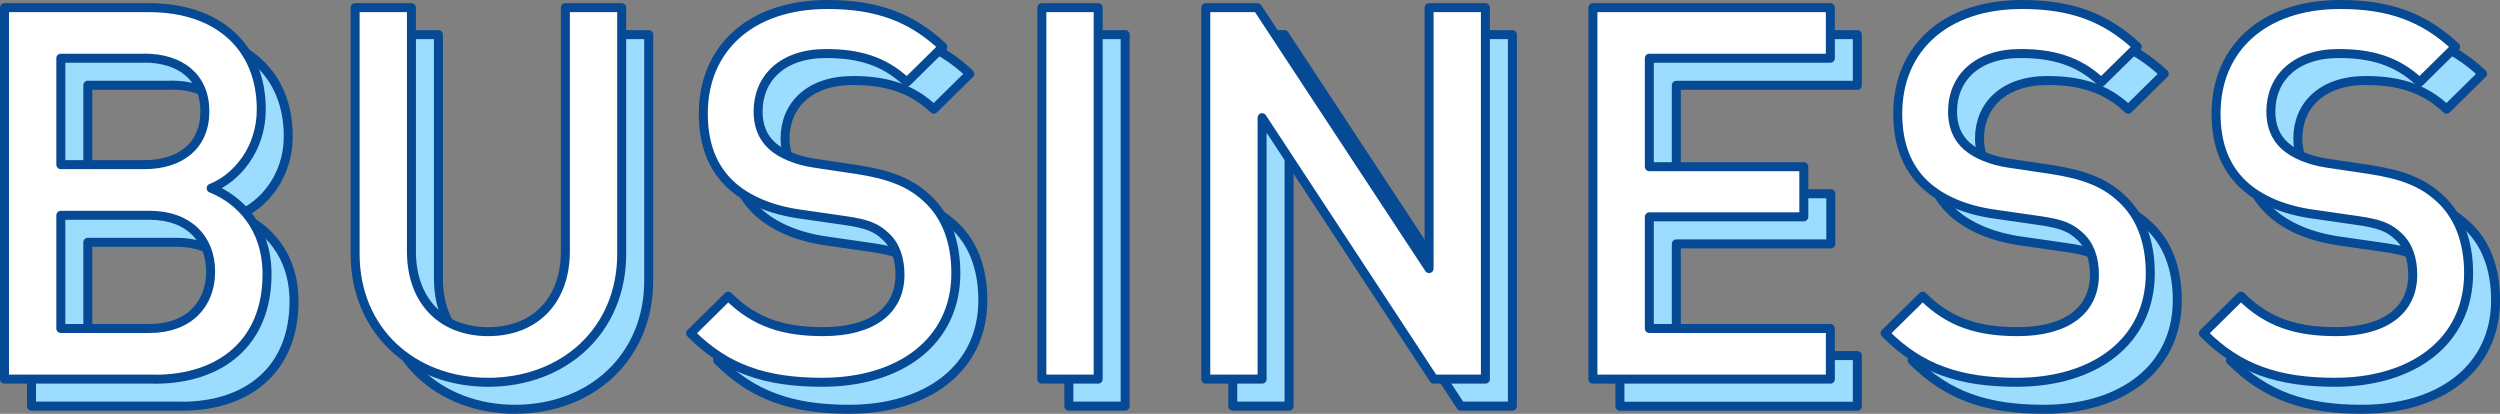
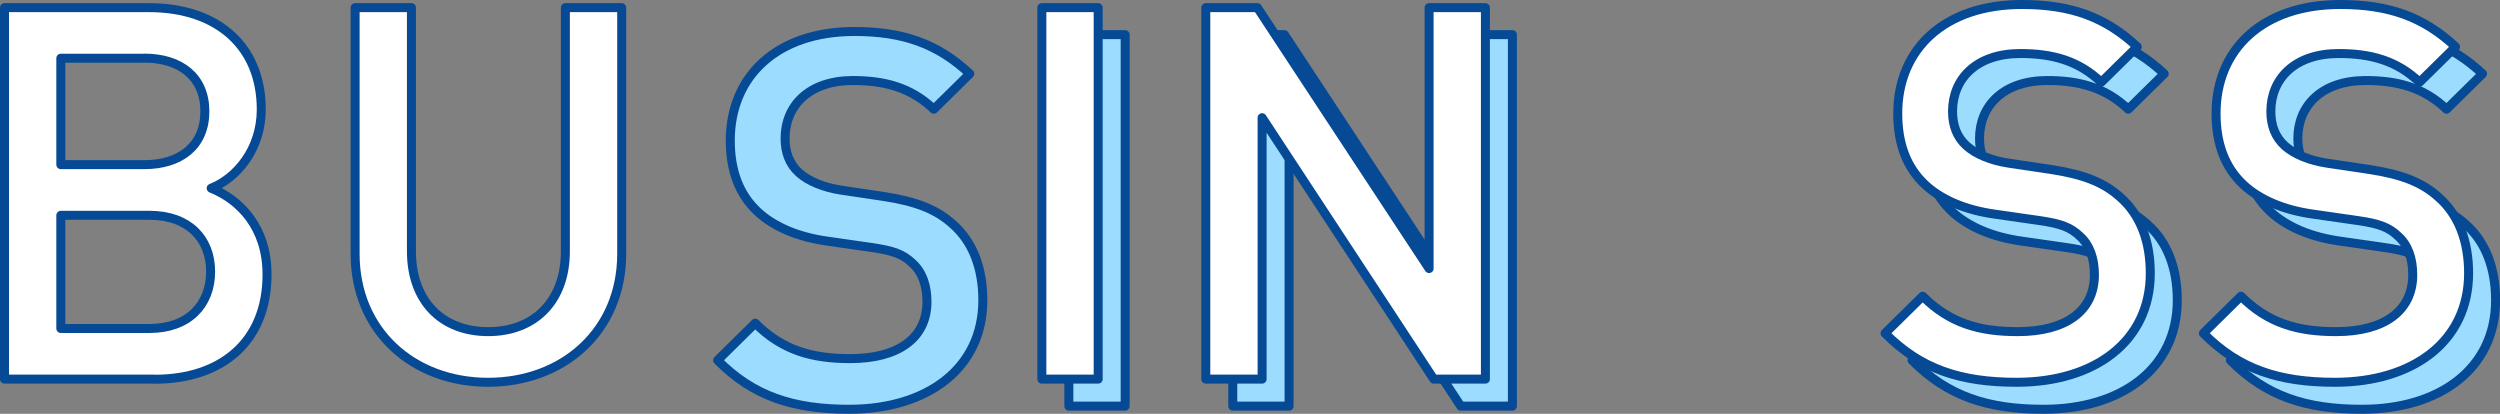
<svg xmlns="http://www.w3.org/2000/svg" id="_イヤー_2" viewBox="0 0 277.87 45.99">
  <rect x="0" y="0" width="277.87" height="45.99" fill="#808080" stroke="none" />
  <defs>
    <style>.cls-1{fill:#9bdcff;}.cls-1,.cls-2{stroke:#064a96;stroke-linecap:round;stroke-linejoin:round;}.cls-2{fill:#fff;}</style>
  </defs>
  <g id="object">
    <g>
      <g>
-         <path class="cls-1" d="M20.2,45.14H3.5V3.85H19.57c7.66,0,12.47,4.35,12.47,11.31,0,4.47-2.78,7.66-5.57,8.76,3.19,1.28,6.21,4.35,6.21,9.57,0,7.6-5.16,11.66-12.47,11.66Zm-1.16-35.67H9.76v11.83h9.28c4,0,6.73-2.09,6.73-5.92s-2.73-5.92-6.73-5.92Zm.58,17.46H9.76v12.58h9.86c4.35,0,6.79-2.67,6.79-6.32s-2.44-6.26-6.79-6.26Z" />
-         <path class="cls-1" d="M57.26,45.49c-8.41,0-14.79-5.74-14.79-14.27V3.85h6.26V30.93c0,5.51,3.36,8.93,8.53,8.93s8.58-3.42,8.58-8.93V3.85h6.26V31.22c0,8.53-6.44,14.27-14.85,14.27Z" />
        <path class="cls-1" d="M94.38,45.49c-6.21,0-10.67-1.45-14.62-5.45l4.18-4.12c3.02,3.02,6.32,3.94,10.56,3.94,5.39,0,8.53-2.32,8.53-6.32,0-1.8-.52-3.31-1.62-4.29-1.04-.99-2.09-1.39-4.52-1.74l-4.87-.7c-3.36-.46-6.03-1.62-7.83-3.3-2.03-1.91-3.02-4.52-3.02-7.89,0-7.19,5.22-12.12,13.8-12.12,5.45,0,9.28,1.39,12.82,4.7l-4,3.94c-2.55-2.44-5.51-3.19-8.99-3.19-4.87,0-7.54,2.78-7.54,6.44,0,1.51,.46,2.84,1.57,3.83,1.04,.93,2.73,1.62,4.64,1.91l4.7,.7c3.83,.58,5.97,1.51,7.71,3.07,2.26,1.97,3.36,4.93,3.36,8.47,0,7.6-6.21,12.12-14.85,12.12Z" />
-         <path class="cls-1" d="M118.8,45.14V3.85h6.26V45.14h-6.26Z" />
+         <path class="cls-1" d="M118.8,45.14V3.85h6.26V45.14h-6.26" />
        <path class="cls-1" d="M162.36,45.14l-19.08-29.06v29.06h-6.26V3.85h5.74l19.08,29V3.85h6.26V45.14h-5.74Z" />
-         <path class="cls-1" d="M180.05,45.14V3.85h26.39v5.63h-20.12v12.06h17.17v5.57h-17.17v12.41h20.12v5.63h-26.39Z" />
        <path class="cls-1" d="M227.14,45.49c-6.21,0-10.67-1.45-14.62-5.45l4.18-4.12c3.02,3.02,6.32,3.94,10.56,3.94,5.39,0,8.53-2.32,8.53-6.32,0-1.8-.52-3.31-1.62-4.29-1.04-.99-2.09-1.39-4.52-1.74l-4.87-.7c-3.36-.46-6.03-1.62-7.83-3.3-2.03-1.91-3.02-4.52-3.02-7.89,0-7.19,5.22-12.12,13.8-12.12,5.45,0,9.28,1.39,12.82,4.7l-4,3.94c-2.55-2.44-5.51-3.19-8.99-3.19-4.87,0-7.54,2.78-7.54,6.44,0,1.51,.46,2.84,1.57,3.83,1.04,.93,2.73,1.62,4.64,1.91l4.7,.7c3.83,.58,5.97,1.51,7.71,3.07,2.26,1.97,3.36,4.93,3.36,8.47,0,7.6-6.21,12.12-14.85,12.12Z" />
        <path class="cls-1" d="M262.52,45.49c-6.21,0-10.67-1.45-14.62-5.45l4.18-4.12c3.02,3.02,6.32,3.94,10.56,3.94,5.39,0,8.53-2.32,8.53-6.32,0-1.8-.52-3.31-1.62-4.29-1.04-.99-2.09-1.39-4.52-1.74l-4.87-.7c-3.36-.46-6.03-1.62-7.83-3.3-2.03-1.91-3.02-4.52-3.02-7.89,0-7.19,5.22-12.12,13.8-12.12,5.45,0,9.28,1.39,12.82,4.7l-4,3.94c-2.55-2.44-5.51-3.19-8.99-3.19-4.87,0-7.54,2.78-7.54,6.44,0,1.51,.46,2.84,1.57,3.83,1.04,.93,2.73,1.62,4.64,1.91l4.7,.7c3.83,.58,5.97,1.51,7.71,3.07,2.26,1.97,3.36,4.93,3.36,8.47,0,7.6-6.21,12.12-14.85,12.12Z" />
      </g>
      <g>
        <path class="cls-2" d="M17.2,42.14H.5V.85H16.57c7.66,0,12.47,4.35,12.47,11.31,0,4.47-2.78,7.66-5.57,8.76,3.19,1.28,6.21,4.35,6.21,9.57,0,7.6-5.16,11.66-12.47,11.66Zm-1.16-35.67H6.76v11.83h9.28c4,0,6.73-2.09,6.73-5.92s-2.73-5.92-6.73-5.92Zm.58,17.46H6.76v12.58h9.86c4.35,0,6.79-2.67,6.79-6.32s-2.44-6.26-6.79-6.26Z" />
        <path class="cls-2" d="M54.26,42.49c-8.41,0-14.79-5.74-14.79-14.27V.85h6.26V27.93c0,5.51,3.36,8.93,8.53,8.93s8.58-3.42,8.58-8.93V.85h6.26V28.22c0,8.53-6.44,14.27-14.85,14.27Z" />
-         <path class="cls-2" d="M91.38,42.49c-6.21,0-10.67-1.45-14.62-5.45l4.18-4.12c3.02,3.02,6.32,3.94,10.56,3.94,5.39,0,8.53-2.32,8.53-6.32,0-1.8-.52-3.31-1.62-4.29-1.04-.99-2.09-1.39-4.52-1.74l-4.87-.7c-3.36-.46-6.03-1.62-7.83-3.3-2.03-1.91-3.02-4.52-3.02-7.89,0-7.19,5.22-12.12,13.8-12.12,5.45,0,9.28,1.39,12.82,4.7l-4,3.94c-2.55-2.44-5.51-3.19-8.99-3.19-4.87,0-7.54,2.78-7.54,6.44,0,1.51,.46,2.84,1.57,3.83,1.04,.93,2.73,1.62,4.64,1.91l4.7,.7c3.83,.58,5.97,1.51,7.71,3.07,2.26,1.97,3.36,4.93,3.36,8.47,0,7.6-6.21,12.12-14.85,12.12Z" />
        <path class="cls-2" d="M115.8,42.14V.85h6.26V42.14h-6.26Z" />
        <path class="cls-2" d="M159.36,42.14l-19.08-29.06v29.06h-6.26V.85h5.74l19.08,29V.85h6.26V42.14h-5.74Z" />
-         <path class="cls-2" d="M177.05,42.14V.85h26.39V6.47h-20.12v12.06h17.17v5.57h-17.17v12.41h20.12v5.63h-26.39Z" />
        <path class="cls-2" d="M224.14,42.49c-6.21,0-10.67-1.45-14.62-5.45l4.18-4.12c3.02,3.02,6.32,3.94,10.56,3.94,5.39,0,8.53-2.32,8.53-6.32,0-1.8-.52-3.31-1.62-4.29-1.04-.99-2.09-1.39-4.52-1.74l-4.87-.7c-3.36-.46-6.03-1.62-7.83-3.3-2.03-1.91-3.02-4.52-3.02-7.89,0-7.19,5.22-12.12,13.8-12.12,5.45,0,9.28,1.39,12.82,4.7l-4,3.94c-2.55-2.44-5.51-3.19-8.99-3.19-4.87,0-7.54,2.78-7.54,6.44,0,1.51,.46,2.84,1.57,3.83,1.04,.93,2.73,1.62,4.64,1.91l4.7,.7c3.83,.58,5.97,1.51,7.71,3.07,2.26,1.97,3.36,4.93,3.36,8.47,0,7.6-6.21,12.12-14.85,12.12Z" />
        <path class="cls-2" d="M259.52,42.49c-6.21,0-10.67-1.45-14.62-5.45l4.18-4.12c3.02,3.02,6.32,3.94,10.56,3.94,5.39,0,8.53-2.32,8.53-6.32,0-1.8-.52-3.31-1.62-4.29-1.04-.99-2.09-1.39-4.52-1.74l-4.87-.7c-3.36-.46-6.03-1.62-7.83-3.3-2.03-1.91-3.02-4.52-3.02-7.89,0-7.19,5.22-12.12,13.8-12.12,5.45,0,9.28,1.39,12.82,4.7l-4,3.94c-2.55-2.44-5.51-3.19-8.99-3.19-4.87,0-7.54,2.78-7.54,6.44,0,1.51,.46,2.84,1.57,3.83,1.04,.93,2.73,1.62,4.64,1.91l4.7,.7c3.83,.58,5.97,1.51,7.71,3.07,2.26,1.97,3.36,4.93,3.36,8.47,0,7.6-6.21,12.12-14.85,12.12Z" />
      </g>
    </g>
  </g>
</svg>